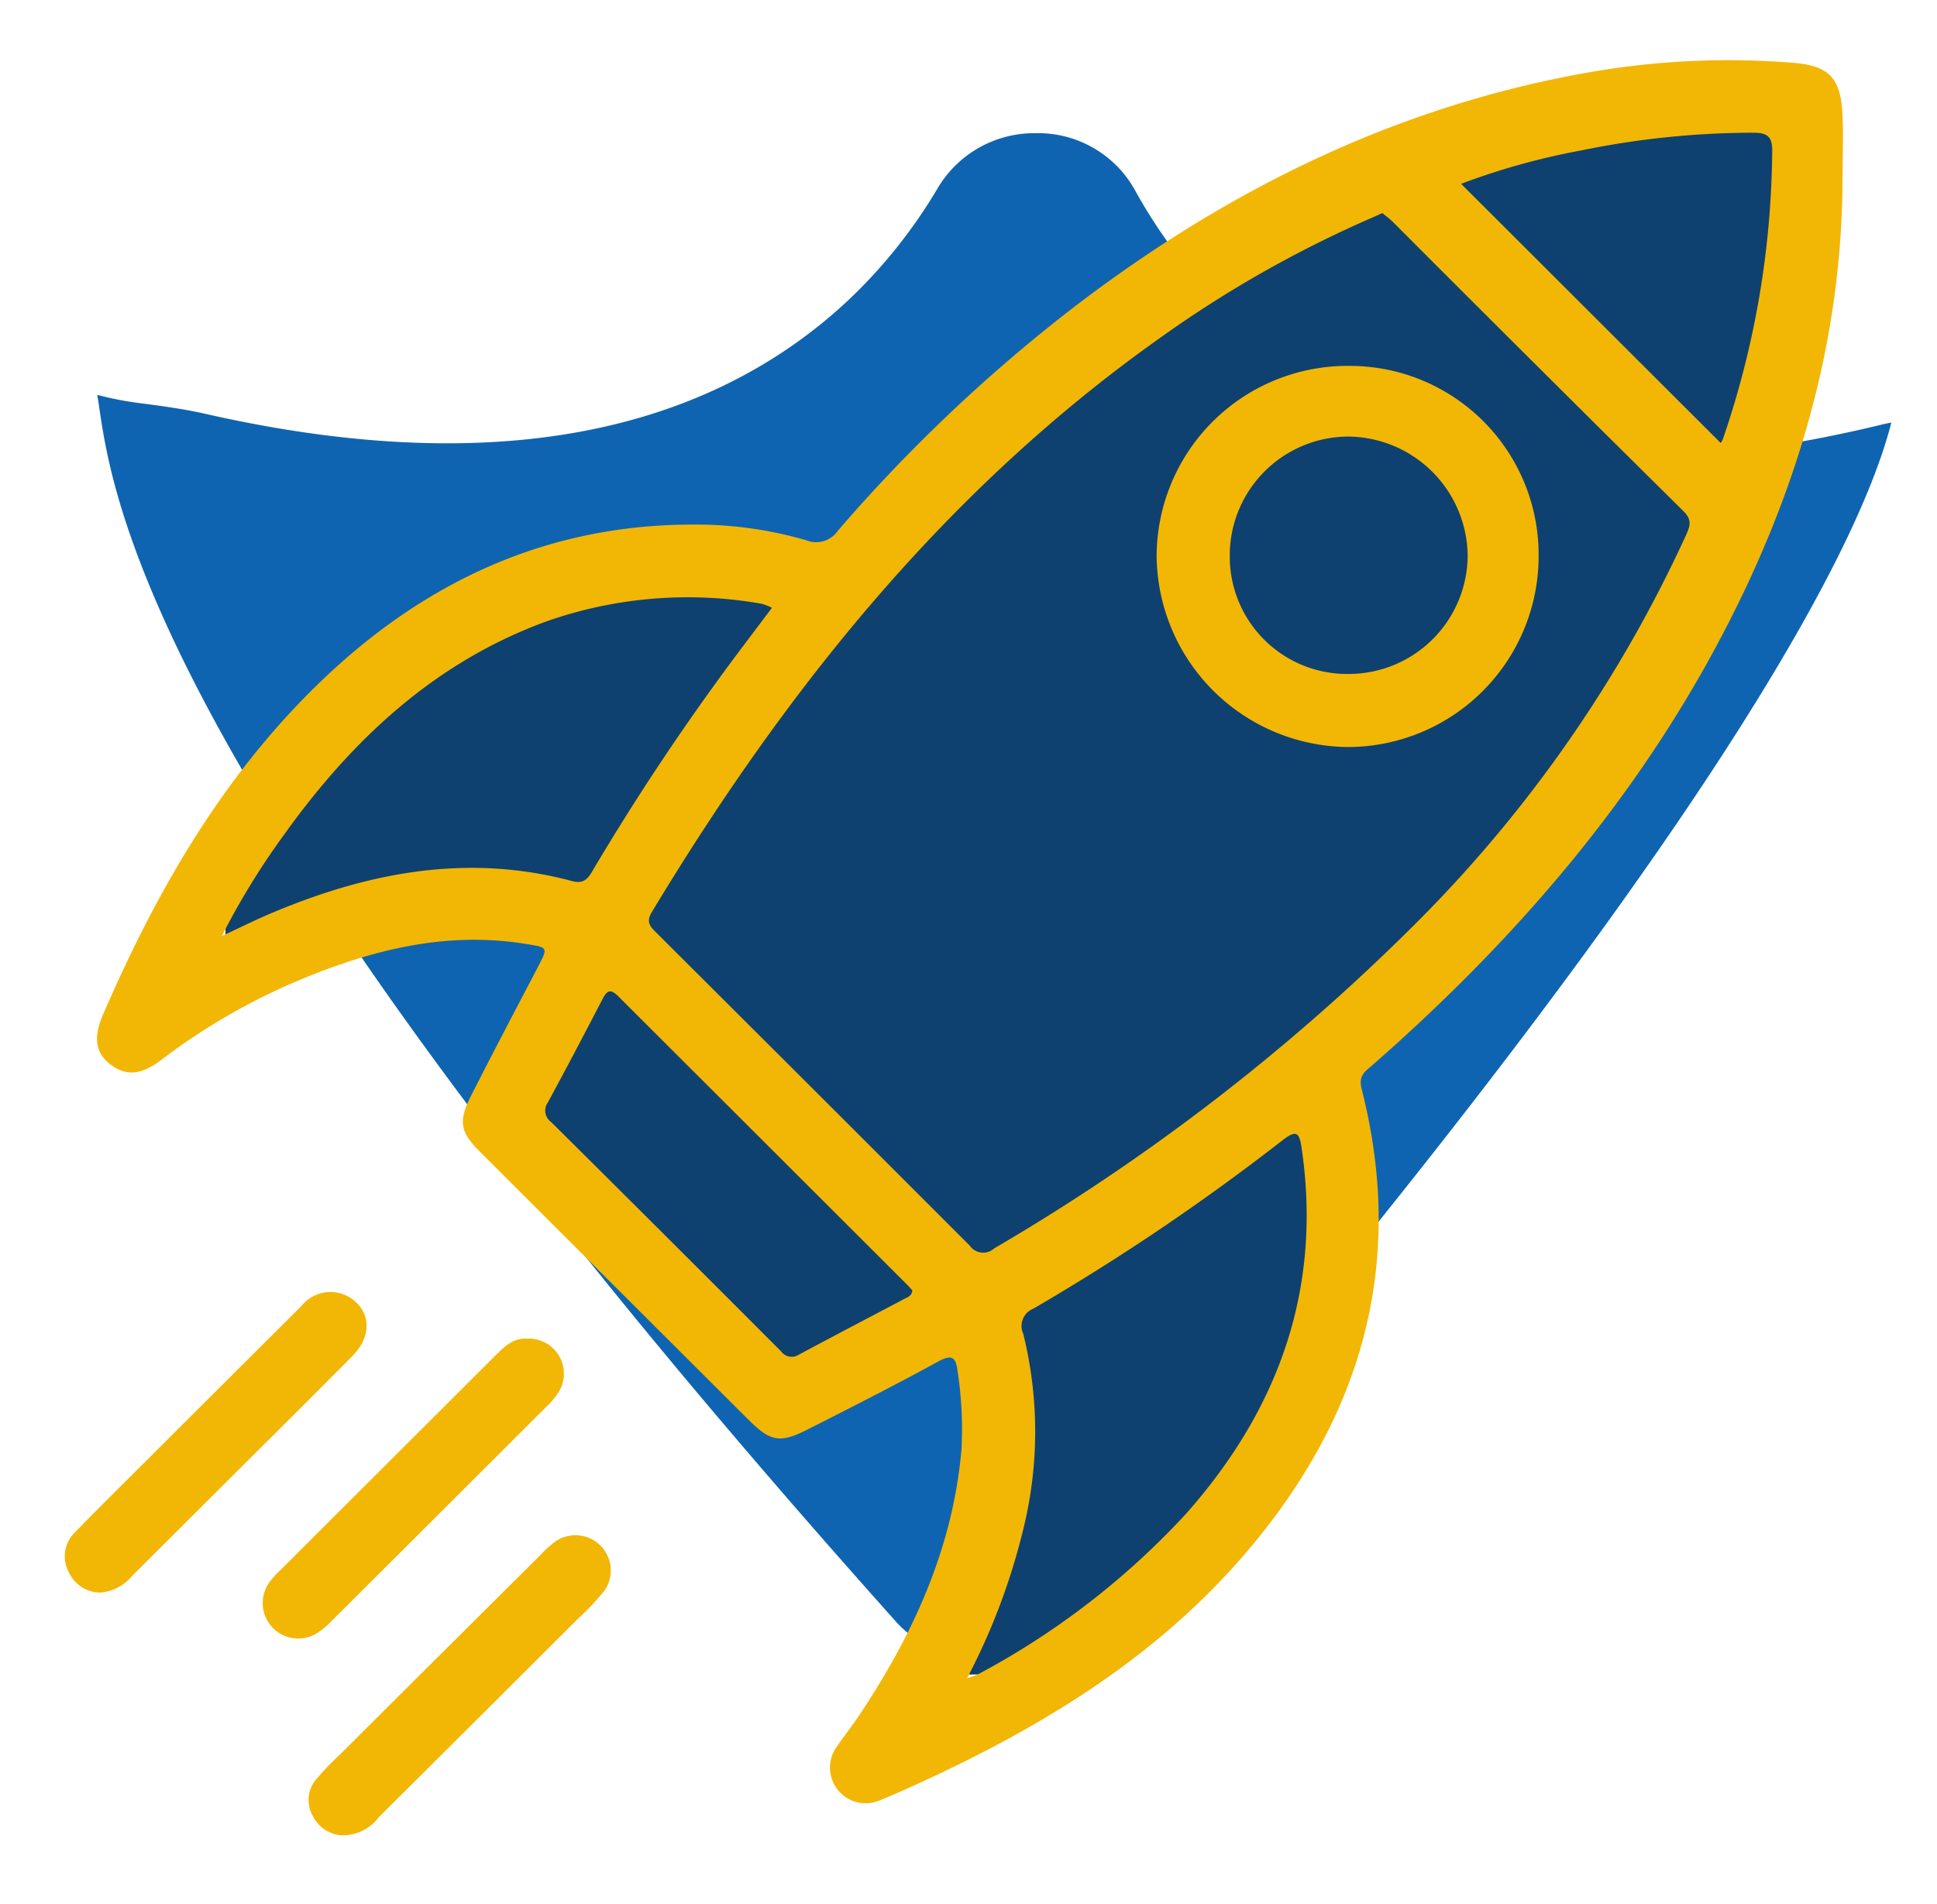
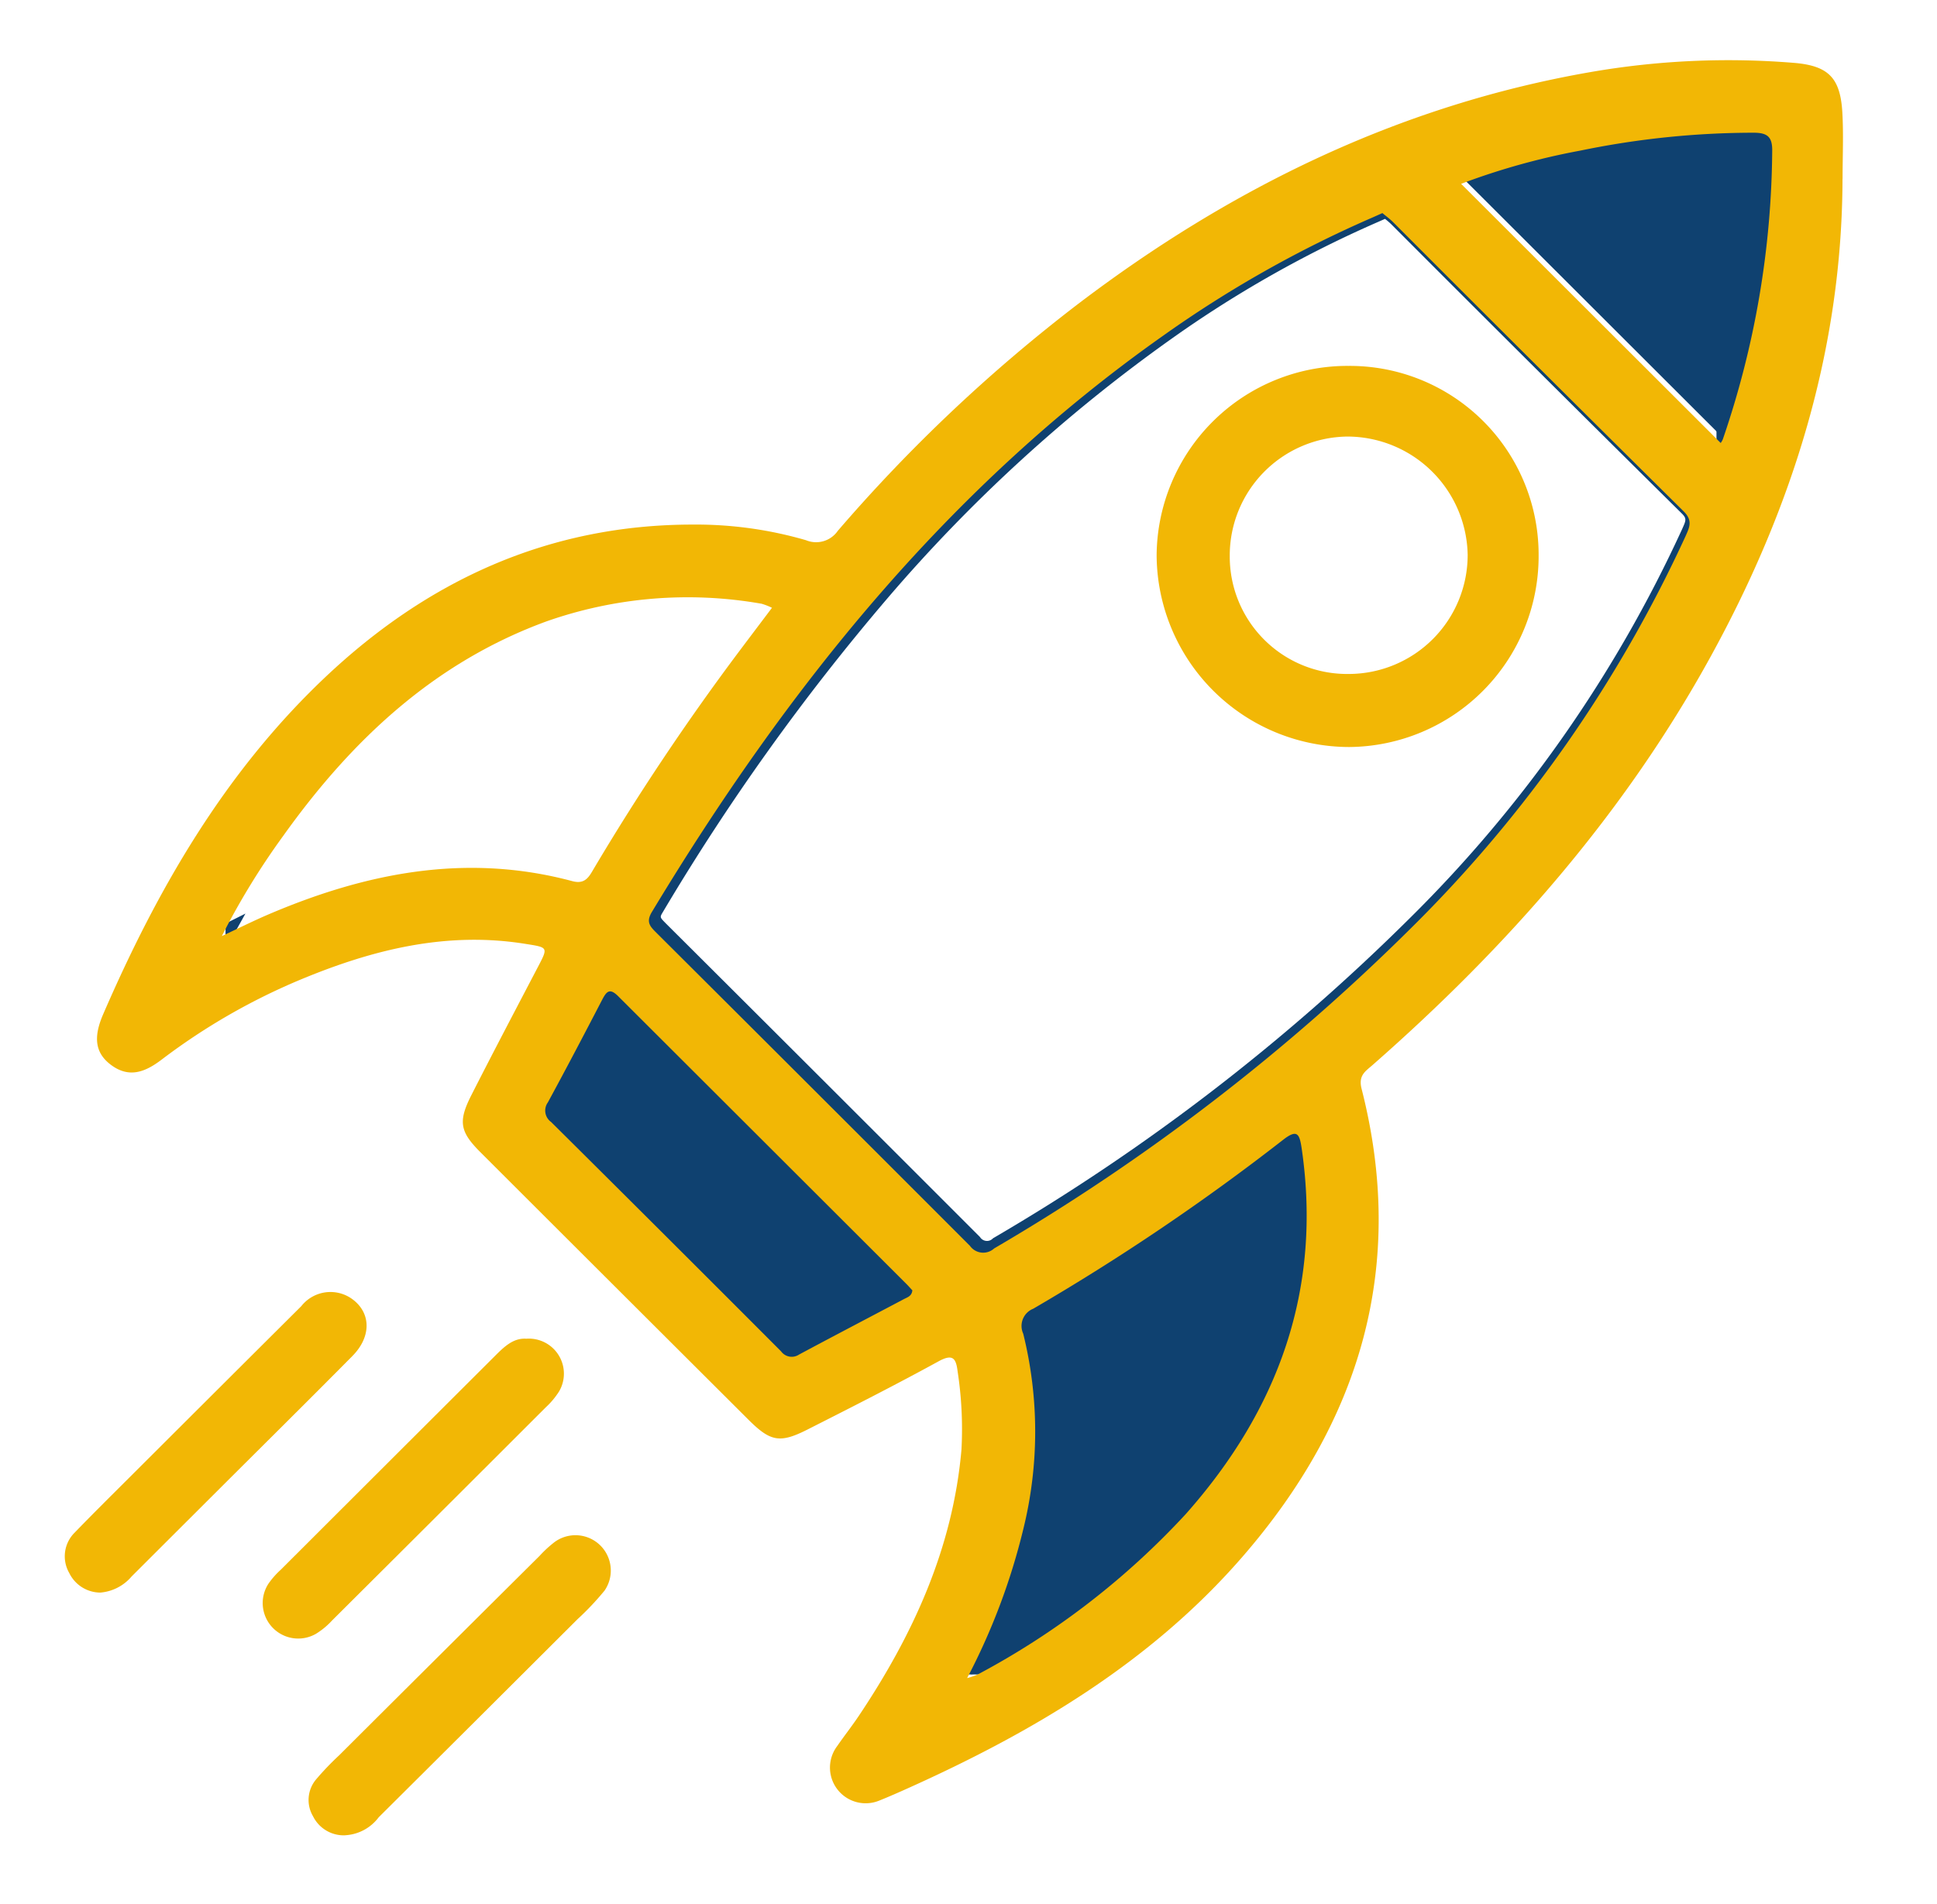
<svg xmlns="http://www.w3.org/2000/svg" width="120" height="118" viewBox="0 0 120 118">
  <defs>
    <clipPath id="clip-path">
      <rect id="Rectángulo_319" data-name="Rectángulo 319" width="120" height="118" transform="translate(1489 3022)" fill="#fff" />
    </clipPath>
    <clipPath id="clip-path-2">
-       <rect id="Rectángulo_260" data-name="Rectángulo 260" width="112" height="100" transform="translate(0 0)" fill="#0f64b1" />
-     </clipPath>
+       </clipPath>
    <clipPath id="clip-path-3">
      <rect id="Rectángulo_313" data-name="Rectángulo 313" width="96.057" height="95.759" fill="#0f4170" stroke="#0f4170" stroke-width="1" />
    </clipPath>
    <clipPath id="clip-path-4">
      <rect id="Rectángulo_2" data-name="Rectángulo 2" width="110.152" height="110" fill="#f2b705" />
    </clipPath>
  </defs>
  <g id="Enmascarar_grupo_213" data-name="Enmascarar grupo 213" transform="translate(-1489 -3022)" clip-path="url(#clip-path)">
    <g id="Grupo_444" data-name="Grupo 444">
      <g id="Enmascarar_grupo_175" data-name="Enmascarar grupo 175" transform="translate(1605.119 3127.67) rotate(-179)" clip-path="url(#clip-path-2)">
        <path id="Trazado_396" data-name="Trazado 396" d="M94.223,1.836A6.066,6.066,0,0,0,89.341.023C28.27,5.384,7.222,12.519,0,16.976v0c.144.088.288.191.433.275C13.79,25.037,21.75,34.375,24.092,45.01A31.375,31.375,0,0,1,23.7,59.9a6.863,6.863,0,0,0,1.936,6.762l.148.14a6.953,6.953,0,0,0,6.636,1.66A31.789,31.789,0,0,1,40.8,67.316a30.508,30.508,0,0,1,5,.413c10.742,1.783,20.482,9.246,28.952,22.182.749,1.145,1.611,2.238,2.578,3.447a20.131,20.131,0,0,1,1.43,2.062h0c.141-.2.268-.386.414-.59,3.588-4.994,14.151-19.743,16.8-88.485a6.078,6.078,0,0,0-1.713-4.468l-.039-.04" transform="translate(-11.669 67.488) rotate(-45)" fill="#0f64b1" />
      </g>
      <g id="Grupo_443" data-name="Grupo 443">
        <g id="Grupo_442" data-name="Grupo 442" transform="translate(1502.972 3030)">
          <g id="Grupo_441" data-name="Grupo 441" clip-path="url(#clip-path-3)">
-             <path id="Trazado_474" data-name="Trazado 474" d="M72.56,5.532c-.207-.206-.447-.379-.652-.551l.008-.005c-.29.129-.525.236-.761.338A71.623,71.623,0,0,0,58.3,12.6C44.945,22.019,35,34.45,26.648,48.292c-.379.629-.1.9.277,1.279q9.728,9.692,19.43,19.4a1.006,1.006,0,0,0,1.4.24,1.091,1.091,0,0,0,.1-.079,129.066,129.066,0,0,0,25.878-19.9A82.582,82.582,0,0,0,90.686,25.006c.256-.572.456-.979-.126-1.554q-9.028-8.929-18-17.92" fill="#0f4170" />
            <path id="Trazado_474_-_Contorno" data-name="Trazado 474 - Contorno" d="M47.177,69.9h0a1.51,1.51,0,0,1-1.2-.6c-6.5-6.506-13.026-13.025-19.4-19.377l-.012-.012a1.336,1.336,0,0,1-.34-1.879,140.791,140.791,0,0,1,14-19.574,98.069,98.069,0,0,1,17.79-16.271A72.263,72.263,0,0,1,70.955,4.856c.158-.068.312-.137.489-.217l.269-.12.226.425.291-.346c.061.051.125.1.191.155a5.922,5.922,0,0,1,.493.425c5.928,5.941,11.984,11.97,18,17.919a1.588,1.588,0,0,1,.246,2.079l-.016.035A82.8,82.8,0,0,1,74.085,49.592,129.636,129.636,0,0,1,48.148,69.545c-.033.028-.066.053-.1.078A1.5,1.5,0,0,1,47.177,69.9ZM71.831,5.562c-.165.074-.322.144-.477.211a71.261,71.261,0,0,0-12.767,7.232A97.087,97.087,0,0,0,40.974,29.114a139.806,139.806,0,0,0-13.9,19.436c-.174.289-.16.3.193.658l.01.011c6.384,6.36,12.921,12.889,19.429,19.4l.03.03.024.034a.509.509,0,0,0,.414.214h0a.5.5,0,0,0,.29-.093.581.581,0,0,0,.052-.042l.038-.035.045-.026A128.645,128.645,0,0,0,73.381,48.882,81.8,81.8,0,0,0,90.232,24.8l.014-.031c.237-.529.287-.639-.037-.959-6.017-5.951-12.074-11.981-18-17.923A4.675,4.675,0,0,0,71.831,5.562Z" fill="#0f4170" />
            <path id="Trazado_475" data-name="Trazado 475" d="M0,49.79l0-.009L0,49.786Z" fill="#0f4170" />
            <path id="Trazado_475_-_Contorno" data-name="Trazado 475 - Contorno" d="M.155,50.55l-1.077-.862,2.155-1.077Z" fill="#0f4170" />
-             <path id="Trazado_476" data-name="Trazado 476" d="M23.079,45.561A151.19,151.19,0,0,1,32.014,32.2c.676-.9,1.356-1.8,2.077-2.757a3.928,3.928,0,0,0-.638-.25A26.349,26.349,0,0,0,20.12,30.281c-6.975,2.551-12.092,7.383-16.315,13.3a45.658,45.658,0,0,0-3.8,6.2c1.1-.512,1.928-.926,2.777-1.295,6.1-2.623,12.352-3.875,18.935-2.109.819.22,1.049-.3,1.357-.816" fill="#0f4170" />
-             <path id="Trazado_476_-_Contorno" data-name="Trazado 476 - Contorno" d="M-1.092,50.848l.656-1.294A46.3,46.3,0,0,1,3.4,43.287a43.088,43.088,0,0,1,7.207-8,30.451,30.451,0,0,1,9.341-5.476l.006,0A26.849,26.849,0,0,1,33.54,28.7l.028,0,.027.008a4.446,4.446,0,0,1,.719.282l.539.268-.362.481-.7.935c-.466.619-.92,1.22-1.372,1.821a151.275,151.275,0,0,0-8.9,13.32l-.065.11a1.576,1.576,0,0,1-1.368,1h0a1.877,1.877,0,0,1-.484-.069,23.576,23.576,0,0,0-6.106-.805,31.534,31.534,0,0,0-12.5,2.891c-.554.241-1.1.5-1.733.8-.324.154-.66.314-1.029.487Zm21.381-20.1a29.469,29.469,0,0,0-9.035,5.3,42.121,42.121,0,0,0-7.041,7.821,45.359,45.359,0,0,0-3.058,4.815c.5-.24.963-.454,1.433-.659a32.508,32.508,0,0,1,12.9-2.973,24.576,24.576,0,0,1,6.365.839.888.888,0,0,0,.225.035c.175,0,.255-.081.505-.508l.069-.116A152.276,152.276,0,0,1,31.614,31.9c.453-.6.907-1.2,1.373-1.824l.3-.4a25.849,25.849,0,0,0-13,1.083Z" fill="#0f4170" />
            <path id="Trazado_477" data-name="Trazado 477" d="M65.743,62.417A139.117,139.117,0,0,1,50.275,72.874a1.149,1.149,0,0,0-.642,1.493c.007.018.015.035.023.053a25.193,25.193,0,0,1,.009,12.094,40.224,40.224,0,0,1-3.48,9.241l.007,0a4.831,4.831,0,0,0,.64-.219,48.528,48.528,0,0,0,12.9-9.949c5.74-6.473,8.44-13.92,7.179-22.622-.135-.931-.272-1.256-1.168-.552" fill="#0f4170" />
            <path id="Trazado_477_-_Contorno" data-name="Trazado 477 - Contorno" d="M46.122,96.295l-.6-.345.224-.427A39.762,39.762,0,0,0,49.179,86.4a24.788,24.788,0,0,0,0-11.814l-.014-.034a1.651,1.651,0,0,1,.885-2.123,139.111,139.111,0,0,0,15.383-10.4,1.748,1.748,0,0,1,1.029-.486c.744,0,.868.852.941,1.361a26.936,26.936,0,0,1-.984,12.375,30.489,30.489,0,0,1-6.316,10.651l-.007.007A48.912,48.912,0,0,1,47.067,95.982l-.04.019a5.346,5.346,0,0,1-.706.242ZM66.338,62.607a2.989,2.989,0,0,0-.287.2,140.115,140.115,0,0,1-15.525,10.5l-.032.019-.034.014a.65.65,0,0,0-.363.844l.009.02.025.055.011.043a25.79,25.79,0,0,1,.009,12.334,40.754,40.754,0,0,1-2.9,8.11,47.9,47.9,0,0,0,12.108-9.488,29.5,29.5,0,0,0,6.111-10.3,25.946,25.946,0,0,0,.944-11.919C66.386,62.835,66.36,62.7,66.338,62.607Z" fill="#0f4170" />
            <path id="Trazado_478" data-name="Trazado 478" d="M96.057,1.1C96.064.245,95.744.007,94.929,0A53.136,53.136,0,0,0,84.184,1.106a43.163,43.163,0,0,0-7.4,2.061L92.865,19.226A1.1,1.1,0,0,0,93,18.989,56.209,56.209,0,0,0,96.057,1.1" fill="#0f4170" />
-             <path id="Trazado_478_-_Contorno" data-name="Trazado 478 - Contorno" d="M92.918,19.986,75.882,2.973l.725-.274A43.784,43.784,0,0,1,84.087.615,53.753,53.753,0,0,1,94.929-.5c.767.007,1.64.195,1.628,1.6a56.6,56.6,0,0,1-3.083,18.048l-.011.03a1.593,1.593,0,0,1-.2.346ZM77.692,3.367l15,14.979A55.6,55.6,0,0,0,95.557,1.1c0-.53-.061-.592-.632-.6A52.739,52.739,0,0,0,84.286,1.6l-.011,0A42.815,42.815,0,0,0,77.692,3.367Z" fill="#0f4170" />
            <path id="Trazado_479" data-name="Trazado 479" d="M92.866,19.227h0Z" fill="#0f4170" />
            <path id="Trazado_479_-_Contorno" data-name="Trazado 479 - Contorno" d="M92.866,19.727h-.5V18.02l1.707,1.706Z" fill="#0f4170" />
            <path id="Trazado_480" data-name="Trazado 480" d="M24.575,53.519c-.526-.527-.722-.332-1,.2-1.106,2.132-2.222,4.259-3.368,6.369a.867.867,0,0,0,.2,1.21l0,0q7.141,7.089,14.248,14.213a.814.814,0,0,0,1.112.2c2.157-1.156,4.327-2.288,6.49-3.433.218-.115.492-.183.529-.538H42.8c-.128-.137-.268-.3-.419-.448l-17.8-17.777" fill="#0f4170" />
            <path id="Trazado_480_-_Contorno" data-name="Trazado 480 - Contorno" d="M35.315,76.351a1.319,1.319,0,0,1-1.039-.509c-4.665-4.677-9.441-9.441-14.2-14.161a1.367,1.367,0,0,1-.3-1.857c.981-1.807,2.015-3.762,3.35-6.336.143-.274.408-.78.935-.78a1.283,1.283,0,0,1,.863.457l8.893,8.88,8.909,8.9c.11.108.216.224.309.328l.122.133.9.959-.947-.087a1.28,1.28,0,0,1-.536.406c-.029.014-.058.027-.086.042q-1.139.6-2.28,1.2c-1.375.724-2.8,1.472-4.188,2.218A1.309,1.309,0,0,1,35.315,76.351Zm-11.2-22.577c-.025.041-.057.1-.1.176-1.343,2.59-2.383,4.556-3.372,6.376l-.015.028-.019.026a.367.367,0,0,0,.083.512l.035.026.029.027c4.773,4.738,9.567,9.521,14.25,14.215l.028.028.023.032a.314.314,0,0,0,.429.077l.041-.025c1.4-.751,2.831-1.5,4.213-2.232q1.14-.6,2.279-1.2c.041-.021.082-.041.124-.061h0c-.04-.043-.08-.084-.121-.124l-8.912-8.9-8.894-8.881C24.18,53.831,24.145,53.8,24.116,53.775Z" fill="#0f4170" />
          </g>
        </g>
        <g id="Grupo_8" data-name="Grupo 8" transform="translate(1491.02 3022.73)">
          <g id="Grupo_7" data-name="Grupo 7" transform="translate(2 3)" clip-path="url(#clip-path-4)">
            <path id="Trazado_29" data-name="Trazado 29" d="M115.837,7.347c-.024,10.563-3.084,20.327-8.125,29.529-5.37,9.8-12.63,18.059-21,25.4-.431.378-.881.633-.669,1.462,2.81,11-.083,20.6-7.391,29.013-5.667,6.522-12.925,10.83-20.717,14.332-.587.264-1.176.524-1.773.763a2.211,2.211,0,0,1-2.61-3.372c.439-.636.919-1.244,1.349-1.886,3.357-5.021,5.82-10.381,6.354-16.493a23.633,23.633,0,0,0-.242-4.872c-.1-.813-.319-1.067-1.185-.592-2.672,1.464-5.391,2.844-8.11,4.221-1.711.867-2.294.751-3.651-.6Q39.754,75.961,31.45,67.665c-1.267-1.266-1.388-1.9-.554-3.538,1.339-2.636,2.716-5.254,4.087-7.875.685-1.308.689-1.266-.781-1.5-4.848-.772-9.392.355-13.814,2.188A39.107,39.107,0,0,0,11.7,61.934c-1.013.769-2.017,1.173-3.156.306-.949-.723-1.086-1.68-.463-3.118,3.352-7.739,7.513-14.961,13.7-20.832,6.389-6.062,13.912-9.518,22.847-9.514a24.4,24.4,0,0,1,7,.97,1.632,1.632,0,0,0,1.968-.585A99.049,99.049,0,0,1,68.478,15.106C77.951,7.905,88.386,2.8,100.2.741A49.849,49.849,0,0,1,112.8.163c2.144.173,2.9.906,3.026,3.065.08,1.368.015,2.745.015,4.118m-28.5,2.124c-.29.129-.525.236-.761.338a71.67,71.67,0,0,0-12.859,7.284c-13.351,9.421-23.3,21.852-31.648,35.694-.379.629-.1.9.277,1.279q9.727,9.691,19.43,19.405a1.006,1.006,0,0,0,1.5.161,129.077,129.077,0,0,0,25.878-19.9A82.587,82.587,0,0,0,106.111,29.5c.256-.572.456-.979-.126-1.554q-9.029-8.929-18-17.92c-.207-.206-.447-.379-.652-.551M15.425,54.28c1.1-.515,1.935-.93,2.787-1.3,6.1-2.623,12.352-3.875,18.935-2.109.819.22,1.049-.3,1.357-.816A151.3,151.3,0,0,1,47.439,36.69c.676-.9,1.356-1.8,2.077-2.757a3.935,3.935,0,0,0-.638-.25,26.357,26.357,0,0,0-13.333,1.092c-6.975,2.551-12.092,7.383-16.315,13.3a45.765,45.765,0,0,0-3.8,6.209m46.187,45.969a4.86,4.86,0,0,0,.64-.219,48.526,48.526,0,0,0,12.9-9.949c5.74-6.473,8.44-13.92,7.179-22.622-.135-.931-.272-1.256-1.168-.552A139.1,139.1,0,0,1,65.7,77.368a1.149,1.149,0,0,0-.619,1.546,25.2,25.2,0,0,1,.009,12.094,40.182,40.182,0,0,1-3.48,9.241M108.29,23.721a1.146,1.146,0,0,0,.136-.238,56.219,56.219,0,0,0,3.056-17.889c.007-.855-.313-1.093-1.128-1.1A53.127,53.127,0,0,0,99.609,5.6a43.153,43.153,0,0,0-7.4,2.061l16.082,16.06M58.222,76.238c-.128-.137-.268-.3-.419-.448Q48.9,66.9,40,58.013c-.526-.527-.722-.332-1,.2-1.106,2.132-2.222,4.259-3.368,6.369a.867.867,0,0,0,.2,1.213q7.142,7.089,14.248,14.213a.814.814,0,0,0,1.112.2c2.157-1.156,4.327-2.288,6.49-3.433.218-.115.492-.183.529-.538" transform="translate(-5.711 0)" fill="#f2b705" />
            <path id="Trazado_30" data-name="Trazado 30" d="M63.676,306.669a2.172,2.172,0,0,1,2.011,3.277,4.928,4.928,0,0,1-.823.98q-6.612,6.611-13.239,13.209a4.7,4.7,0,0,1-.987.817,2.2,2.2,0,0,1-2.951-3.1,5.123,5.123,0,0,1,.765-.867q6.615-6.609,13.235-13.213c.585-.585,1.164-1.166,1.99-1.1" transform="translate(-35.077 -227.445)" fill="#f2b705" />
            <path id="Trazado_31" data-name="Trazado 31" d="M60.7,372.319a2.125,2.125,0,0,1-1.983-1.182,1.981,1.981,0,0,1,.194-2.288,17.66,17.66,0,0,1,1.423-1.486q6.2-6.182,12.416-12.357a7.22,7.22,0,0,1,.946-.87,2.189,2.189,0,0,1,3.083,3.017A17.345,17.345,0,0,1,75.1,358.93Q68.95,365.07,62.787,371.2a2.783,2.783,0,0,1-2.088,1.116" transform="translate(-43.345 -262.321)" fill="#f2b705" />
            <path id="Trazado_32" data-name="Trazado 32" d="M2.177,314.077a2.153,2.153,0,0,1-1.909-1.218,2.066,2.066,0,0,1,.339-2.5c1.194-1.236,2.418-2.442,3.634-3.657q5.2-5.192,10.406-10.376a2.3,2.3,0,0,1,3.011-.534c1.3.826,1.394,2.371.156,3.623-2.69,2.718-5.409,5.407-8.116,8.108q-2.783,2.776-5.565,5.555a2.843,2.843,0,0,1-1.956,1" transform="translate(0 -219.12)" fill="#f2b705" />
            <path id="Trazado_33" data-name="Trazado 33" d="M273.674,73.332a11.7,11.7,0,0,1,11.809,11.742,11.829,11.829,0,0,1-11.738,11.874,11.948,11.948,0,0,1-11.927-11.868,11.824,11.824,0,0,1,11.856-11.749m.075,19.09a7.375,7.375,0,0,0,7.338-7.39,7.466,7.466,0,0,0-7.45-7.321,7.371,7.371,0,0,0-7.289,7.433,7.272,7.272,0,0,0,7.4,7.278" transform="translate(-194.183 -54.388)" fill="#f2b705" />
          </g>
        </g>
      </g>
    </g>
  </g>
</svg>